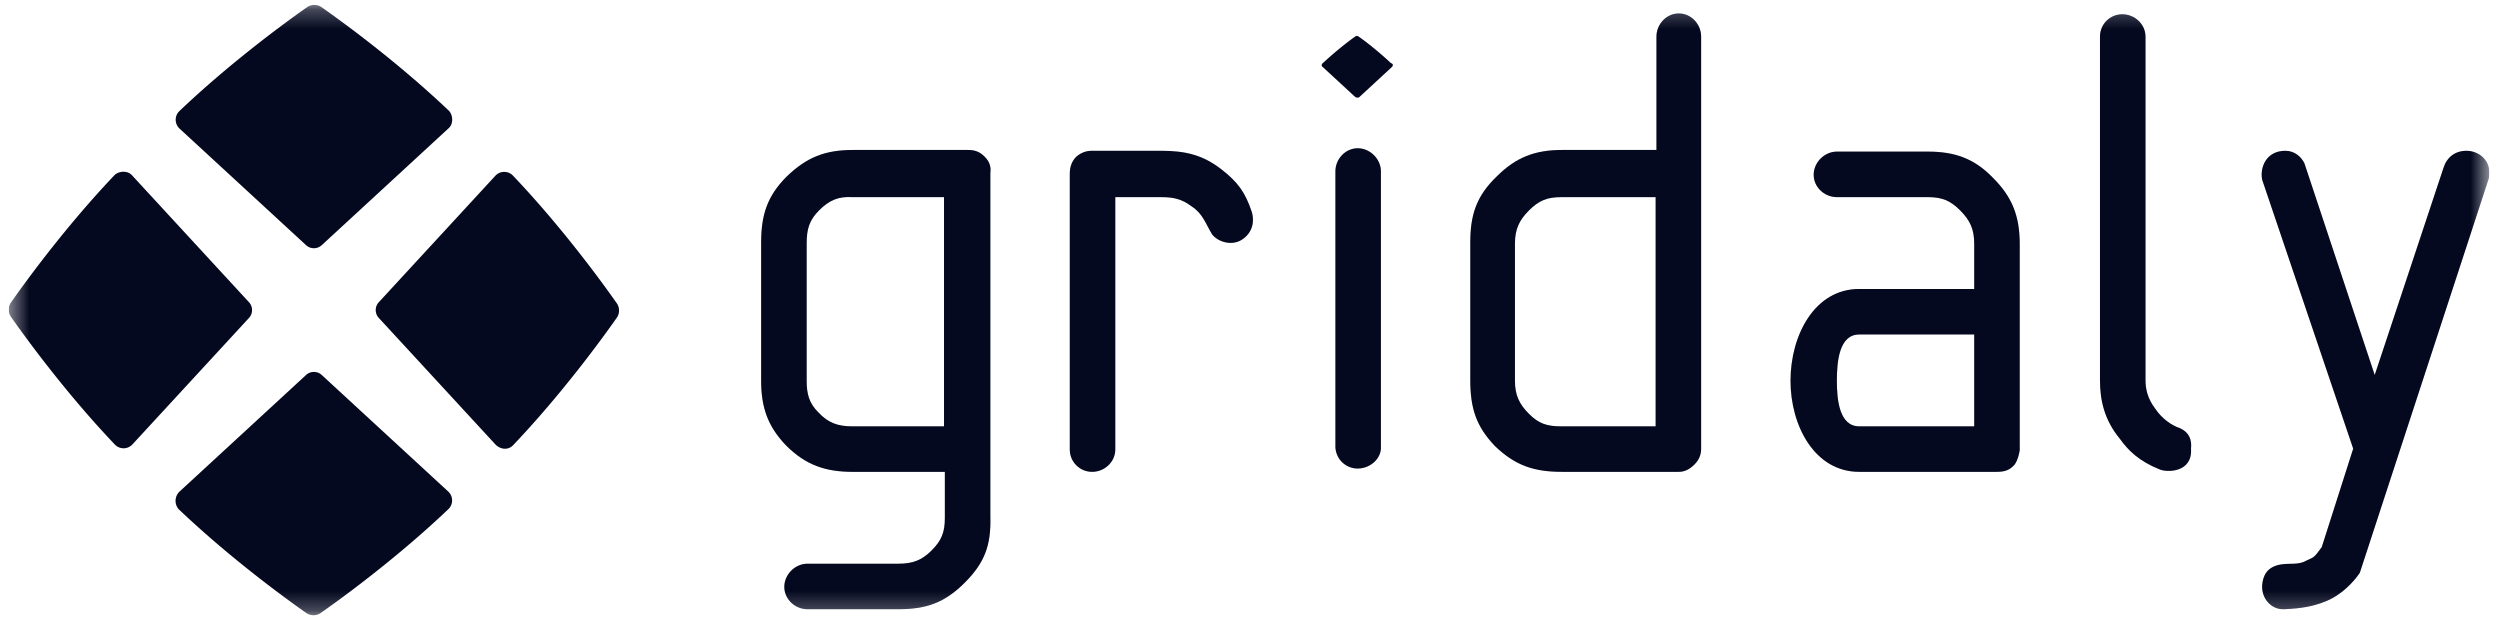
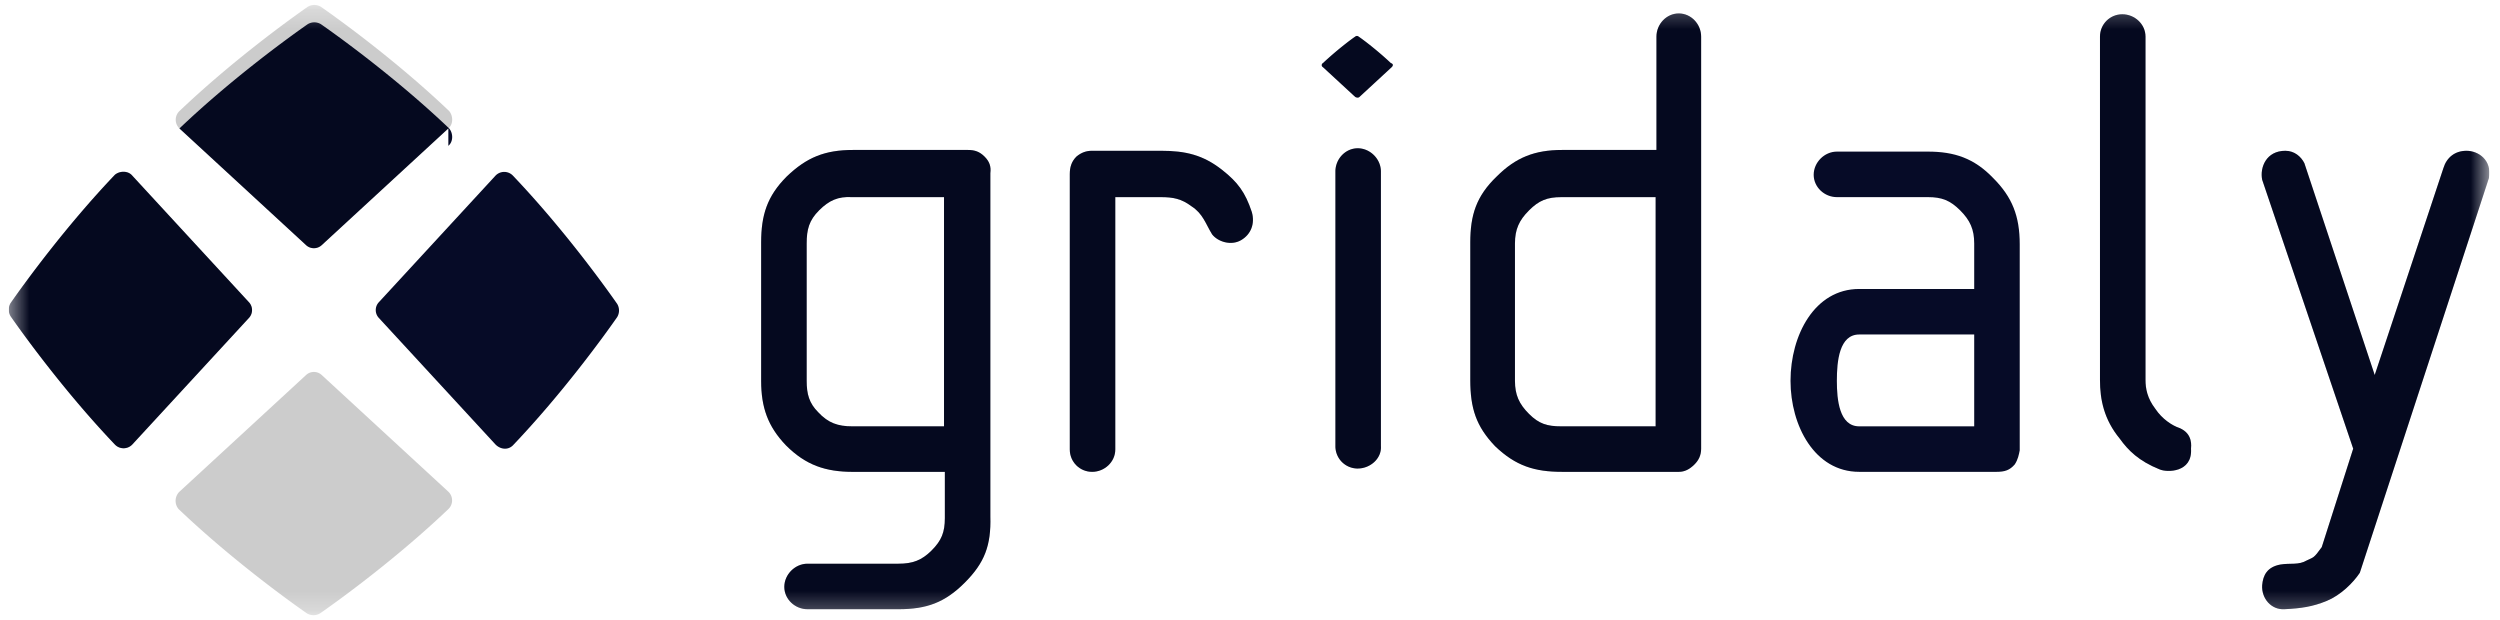
<svg xmlns="http://www.w3.org/2000/svg" width="129" height="32" fill="none">
  <g clip-path="url(#a)">
    <mask id="b" width="129" height="32" x="0" y="0" maskUnits="userSpaceOnUse" style="mask-type:luminance">
      <path fill="#fff" d="M128.452.255h-128v31.49h128z" />
    </mask>
    <g mask="url(#b)">
-       <path fill="#060B27" d="m23.135 6.628-6.533 6.02a.594.594 0 0 1-.81 0l-6.533-6.02a.62.62 0 0 1 0-.897c2.69-2.561 5.636-4.696 6.618-5.38a.66.66 0 0 1 .683 0c.982.684 3.928 2.819 6.618 5.38.213.257.213.684-.043.897" />
+       <path fill="#060B27" d="m23.135 6.628-6.533 6.02a.594.594 0 0 1-.81 0l-6.533-6.02c2.69-2.561 5.636-4.696 6.618-5.38a.66.66 0 0 1 .683 0c.982.684 3.928 2.819 6.618 5.38.213.257.213.684-.043.897" />
      <path fill="#000" fill-opacity=".2" d="m23.135 6.628-6.533 6.02a.594.594 0 0 1-.81 0l-6.533-6.02a.62.62 0 0 1 0-.897c2.69-2.561 5.636-4.696 6.618-5.38a.66.66 0 0 1 .683 0c.982.684 3.928 2.819 6.618 5.38.213.257.213.684-.043.897" />
      <path fill="#060B27" d="m25.57 22.938-6.021-6.532a.594.594 0 0 1 0-.812l6.02-6.532a.62.62 0 0 1 .897 0c2.562 2.69 4.696 5.636 5.38 6.618a.66.66 0 0 1 0 .683c-.684.982-2.818 3.928-5.38 6.618-.256.256-.64.213-.897-.043" />
-       <path fill="#000" fill-opacity=".2" d="m25.57 22.938-6.021-6.532a.594.594 0 0 1 0-.812l6.02-6.532a.62.62 0 0 1 .897 0c2.562 2.69 4.696 5.636 5.38 6.618a.66.66 0 0 1 0 .683c-.684.982-2.818 3.928-5.38 6.618-.256.256-.64.213-.897-.043" />
      <path fill="#060B27" d="m6.825 9.062 6.02 6.532a.594.594 0 0 1 0 .812l-6.02 6.532a.62.62 0 0 1-.897 0c-2.562-2.69-4.696-5.636-5.38-6.618a.66.66 0 0 1 0-.683c.684-.982 2.818-3.928 5.38-6.618.257-.214.683-.214.897.043" />
      <path fill="#000" fill-opacity=".2" d="m6.825 9.062 6.02 6.532a.594.594 0 0 1 0 .812l-6.02 6.532a.62.62 0 0 1-.897 0c-2.562-2.69-4.696-5.636-5.38-6.618a.66.66 0 0 1 0-.683c.684-.982 2.818-3.928 5.38-6.618.257-.214.683-.214.897.043" />
-       <path fill="#060B27" d="m9.259 25.372 6.533-6.02a.594.594 0 0 1 .81 0l6.534 6.02a.62.62 0 0 1 0 .897c-2.69 2.562-5.637 4.697-6.619 5.38a.66.66 0 0 1-.683 0c-.982-.684-3.928-2.818-6.618-5.38a.66.66 0 0 1 .043-.897" />
      <path fill="#000" fill-opacity=".2" d="m9.259 25.372 6.533-6.02a.594.594 0 0 1 .81 0l6.534 6.02a.62.62 0 0 1 0 .897c-2.69 2.562-5.637 4.697-6.619 5.38a.66.66 0 0 1-.683 0c-.982-.684-3.928-2.818-6.618-5.38a.66.66 0 0 1 .043-.897" />
      <path fill="#060B27" d="M121.766 29.557c-.341.512-.982 1.152-1.708 1.451s-1.323.385-2.177.427c-.683.043-1.196-.555-1.153-1.238.043-.512.256-.94.939-1.067.513-.086.94.042 1.367-.214.341-.17.341-.085.768-.683l1.623-5.081-4.697-13.877c-.128-.64.213-1.494 1.195-1.494.47 0 .812.299.983.64l3.629 10.93 3.544-10.673c.17-.556.597-.897 1.195-.897s1.324.47 1.153 1.409z" />
      <path fill="#000" fill-opacity=".2" d="M121.766 29.557c-.341.512-.982 1.152-1.708 1.451s-1.323.385-2.177.427c-.683.043-1.196-.555-1.153-1.238.043-.512.256-.94.939-1.067.513-.086.94.042 1.367-.214.341-.17.341-.085.768-.683l1.623-5.081-4.697-13.877c-.128-.64.213-1.494 1.195-1.494.47 0 .812.299.983.64l3.629 10.93 3.544-10.673c.17-.556.597-.897 1.195-.897s1.324.47 1.153 1.409z" />
      <path fill="#060B27" d="M111.434 24.22c-1.068-.428-1.623-.983-2.05-1.58-.811-.983-1.025-2.007-1.025-3.032V1.888c0-.64.513-1.152 1.153-1.152.641 0 1.196.512 1.196 1.153v17.719c0 .427.085.94.512 1.494.342.513.854.854 1.238.982.726.3.598.983.598 1.068.085 1.238-1.238 1.238-1.622 1.067" />
      <path fill="#000" fill-opacity=".2" d="M111.434 24.22c-1.068-.428-1.623-.983-2.05-1.58-.811-.983-1.025-2.007-1.025-3.032V1.888c0-.64.513-1.152 1.153-1.152.641 0 1.196.512 1.196 1.153v17.719c0 .427.085.94.512 1.494.342.513.854.854 1.238.982.726.3.598.983.598 1.068.085 1.238-1.238 1.238-1.622 1.067" />
      <path fill="#060B27" d="M103.962 23.963c-.257.299-.513.384-.94.384h-7.088c-2.305 0-3.543-2.39-3.543-4.696 0-2.349 1.238-4.74 3.543-4.74h5.935v-2.348c0-.726-.213-1.196-.725-1.708-.513-.512-.94-.683-1.666-.683h-4.696c-.64 0-1.196-.513-1.196-1.153s.555-1.196 1.196-1.196h4.696c1.367 0 2.391.342 3.373 1.367.982.982 1.367 1.964 1.367 3.416v10.631c-.043.214-.086.47-.256.726m-2.093-6.703h-5.934c-1.025 0-1.153 1.366-1.153 2.39 0 .983.128 2.349 1.153 2.349h5.934z" />
-       <path fill="#000" fill-opacity=".2" d="M103.962 23.963c-.257.299-.513.384-.94.384h-7.088c-2.305 0-3.543-2.39-3.543-4.696 0-2.349 1.238-4.74 3.543-4.74h5.935v-2.348c0-.726-.213-1.196-.725-1.708-.513-.512-.94-.683-1.666-.683h-4.696c-.64 0-1.196-.513-1.196-1.153s.555-1.196 1.196-1.196h4.696c1.367 0 2.391.342 3.373 1.367.982.982 1.367 1.964 1.367 3.416v10.631c-.043.214-.086.47-.256.726m-2.093-6.703h-5.934c-1.025 0-1.153 1.366-1.153 2.39 0 .983.128 2.349 1.153 2.349h5.934z" />
      <path fill="#060B27" d="M87.437 23.963c-.256.256-.512.384-.81.384h-6.021c-1.41 0-2.391-.299-3.459-1.323-.982-1.025-1.28-1.964-1.28-3.416V12.52c0-1.409.298-2.39 1.366-3.416.982-.982 1.964-1.366 3.373-1.366h4.867v-5.85c0-.64.513-1.195 1.153-1.195s1.153.555 1.153 1.196v21.263c0 .341-.128.598-.342.811m-2.006-13.791h-4.868c-.726 0-1.153.17-1.665.683-.513.512-.726.982-.726 1.708v7.088c0 .725.213 1.195.726 1.707.512.513.94.641 1.665.641h4.868z" />
      <path fill="#000" fill-opacity=".2" d="M87.437 23.963c-.256.256-.512.384-.81.384h-6.021c-1.41 0-2.391-.299-3.459-1.323-.982-1.025-1.28-1.964-1.28-3.416V12.52c0-1.409.298-2.39 1.366-3.416.982-.982 1.964-1.366 3.373-1.366h4.867v-5.85c0-.64.513-1.195 1.153-1.195s1.153.555 1.153 1.196v21.263c0 .341-.128.598-.342.811m-2.006-13.791h-4.868c-.726 0-1.153.17-1.665.683-.513.512-.726.982-.726 1.708v7.088c0 .725.213 1.195.726 1.707.512.513.94.641 1.665.641h4.868z" />
      <path fill="#060B27" d="M70.06 24.176c-.64 0-1.153-.512-1.153-1.152V8.847c0-.64.512-1.196 1.153-1.196.64 0 1.195.556 1.195 1.196v14.175c.043.641-.555 1.153-1.195 1.153m1.75-20.708-1.665 1.537c-.042.043-.128.043-.213 0l-1.666-1.537a.12.12 0 0 1 0-.213c.684-.64 1.41-1.196 1.666-1.367a.13.13 0 0 1 .17 0c.257.171.983.726 1.666 1.367.128.042.128.128.042.213" />
      <path fill="#000" fill-opacity=".2" d="M70.06 24.176c-.64 0-1.153-.512-1.153-1.152V8.847c0-.64.512-1.196 1.153-1.196.64 0 1.195.556 1.195 1.196v14.175c.043.641-.555 1.153-1.195 1.153m1.75-20.708-1.665 1.537c-.042.043-.128.043-.213 0l-1.666-1.537a.12.12 0 0 1 0-.213c.684-.64 1.41-1.196 1.666-1.367a.13.13 0 0 1 .17 0c.257.171.983.726 1.666 1.367.128.042.128.128.042.213" />
      <path fill="#060B27" d="M64.04 12.392c-.513.3-1.196.086-1.495-.299-.342-.555-.47-1.067-1.067-1.451-.513-.385-.94-.47-1.58-.47h-2.349v13.023c0 .64-.555 1.152-1.195 1.152s-1.153-.512-1.153-1.152V8.976c0-.341.085-.64.342-.896.256-.214.512-.3.811-.3h3.544c1.28 0 2.177.214 3.16.983.81.64 1.195 1.153 1.536 2.178.171.597-.042 1.152-.554 1.451" />
      <path fill="#000" fill-opacity=".2" d="M64.04 12.392c-.513.3-1.196.086-1.495-.299-.342-.555-.47-1.067-1.067-1.451-.513-.385-.94-.47-1.58-.47h-2.349v13.023c0 .64-.555 1.152-1.195 1.152s-1.153-.512-1.153-1.152V8.976c0-.341.085-.64.342-.896.256-.214.512-.3.811-.3h3.544c1.28 0 2.177.214 3.16.983.81.64 1.195 1.153 1.536 2.178.171.597-.042 1.152-.554 1.451" />
      <path fill="#060B27" d="M49.778 30.069c-1.024 1.024-1.964 1.366-3.415 1.366h-4.697c-.64 0-1.196-.512-1.196-1.153 0-.64.556-1.195 1.196-1.195h4.697c.725 0 1.195-.171 1.708-.683.512-.513.683-.94.683-1.666v-2.39h-4.74c-1.409 0-2.434-.342-3.458-1.367-.94-.982-1.281-1.964-1.281-3.33v-7.13c0-1.41.299-2.392 1.323-3.417 1.025-.982 1.965-1.366 3.416-1.366h5.935c.342 0 .598.085.854.342.256.256.342.512.299.854v17.719c.043 1.494-.299 2.391-1.324 3.416m-1.067-19.897h-4.74c-.725-.043-1.195.17-1.707.683-.513.512-.64.982-.64 1.708v7.088c0 .683.127 1.152.597 1.622.512.555 1.025.726 1.75.726h4.74z" />
      <path fill="#000" fill-opacity=".2" d="M49.778 30.069c-1.024 1.024-1.964 1.366-3.415 1.366h-4.697c-.64 0-1.196-.512-1.196-1.153 0-.64.556-1.195 1.196-1.195h4.697c.725 0 1.195-.171 1.708-.683.512-.513.683-.94.683-1.666v-2.39h-4.74c-1.409 0-2.434-.342-3.458-1.367-.94-.982-1.281-1.964-1.281-3.33v-7.13c0-1.41.299-2.392 1.323-3.417 1.025-.982 1.965-1.366 3.416-1.366h5.935c.342 0 .598.085.854.342.256.256.342.512.299.854v17.719c.043 1.494-.299 2.391-1.324 3.416m-1.067-19.897h-4.74c-.725-.043-1.195.17-1.707.683-.513.512-.64.982-.64 1.708v7.088c0 .683.127 1.152.597 1.622.512.555 1.025.726 1.75.726h4.74z" />
    </g>
  </g>
  <defs>
    <clipPath id="a">
      <path fill="#fff" d="M.452.165h128v31.67h-128z" />
    </clipPath>
  </defs>
</svg>